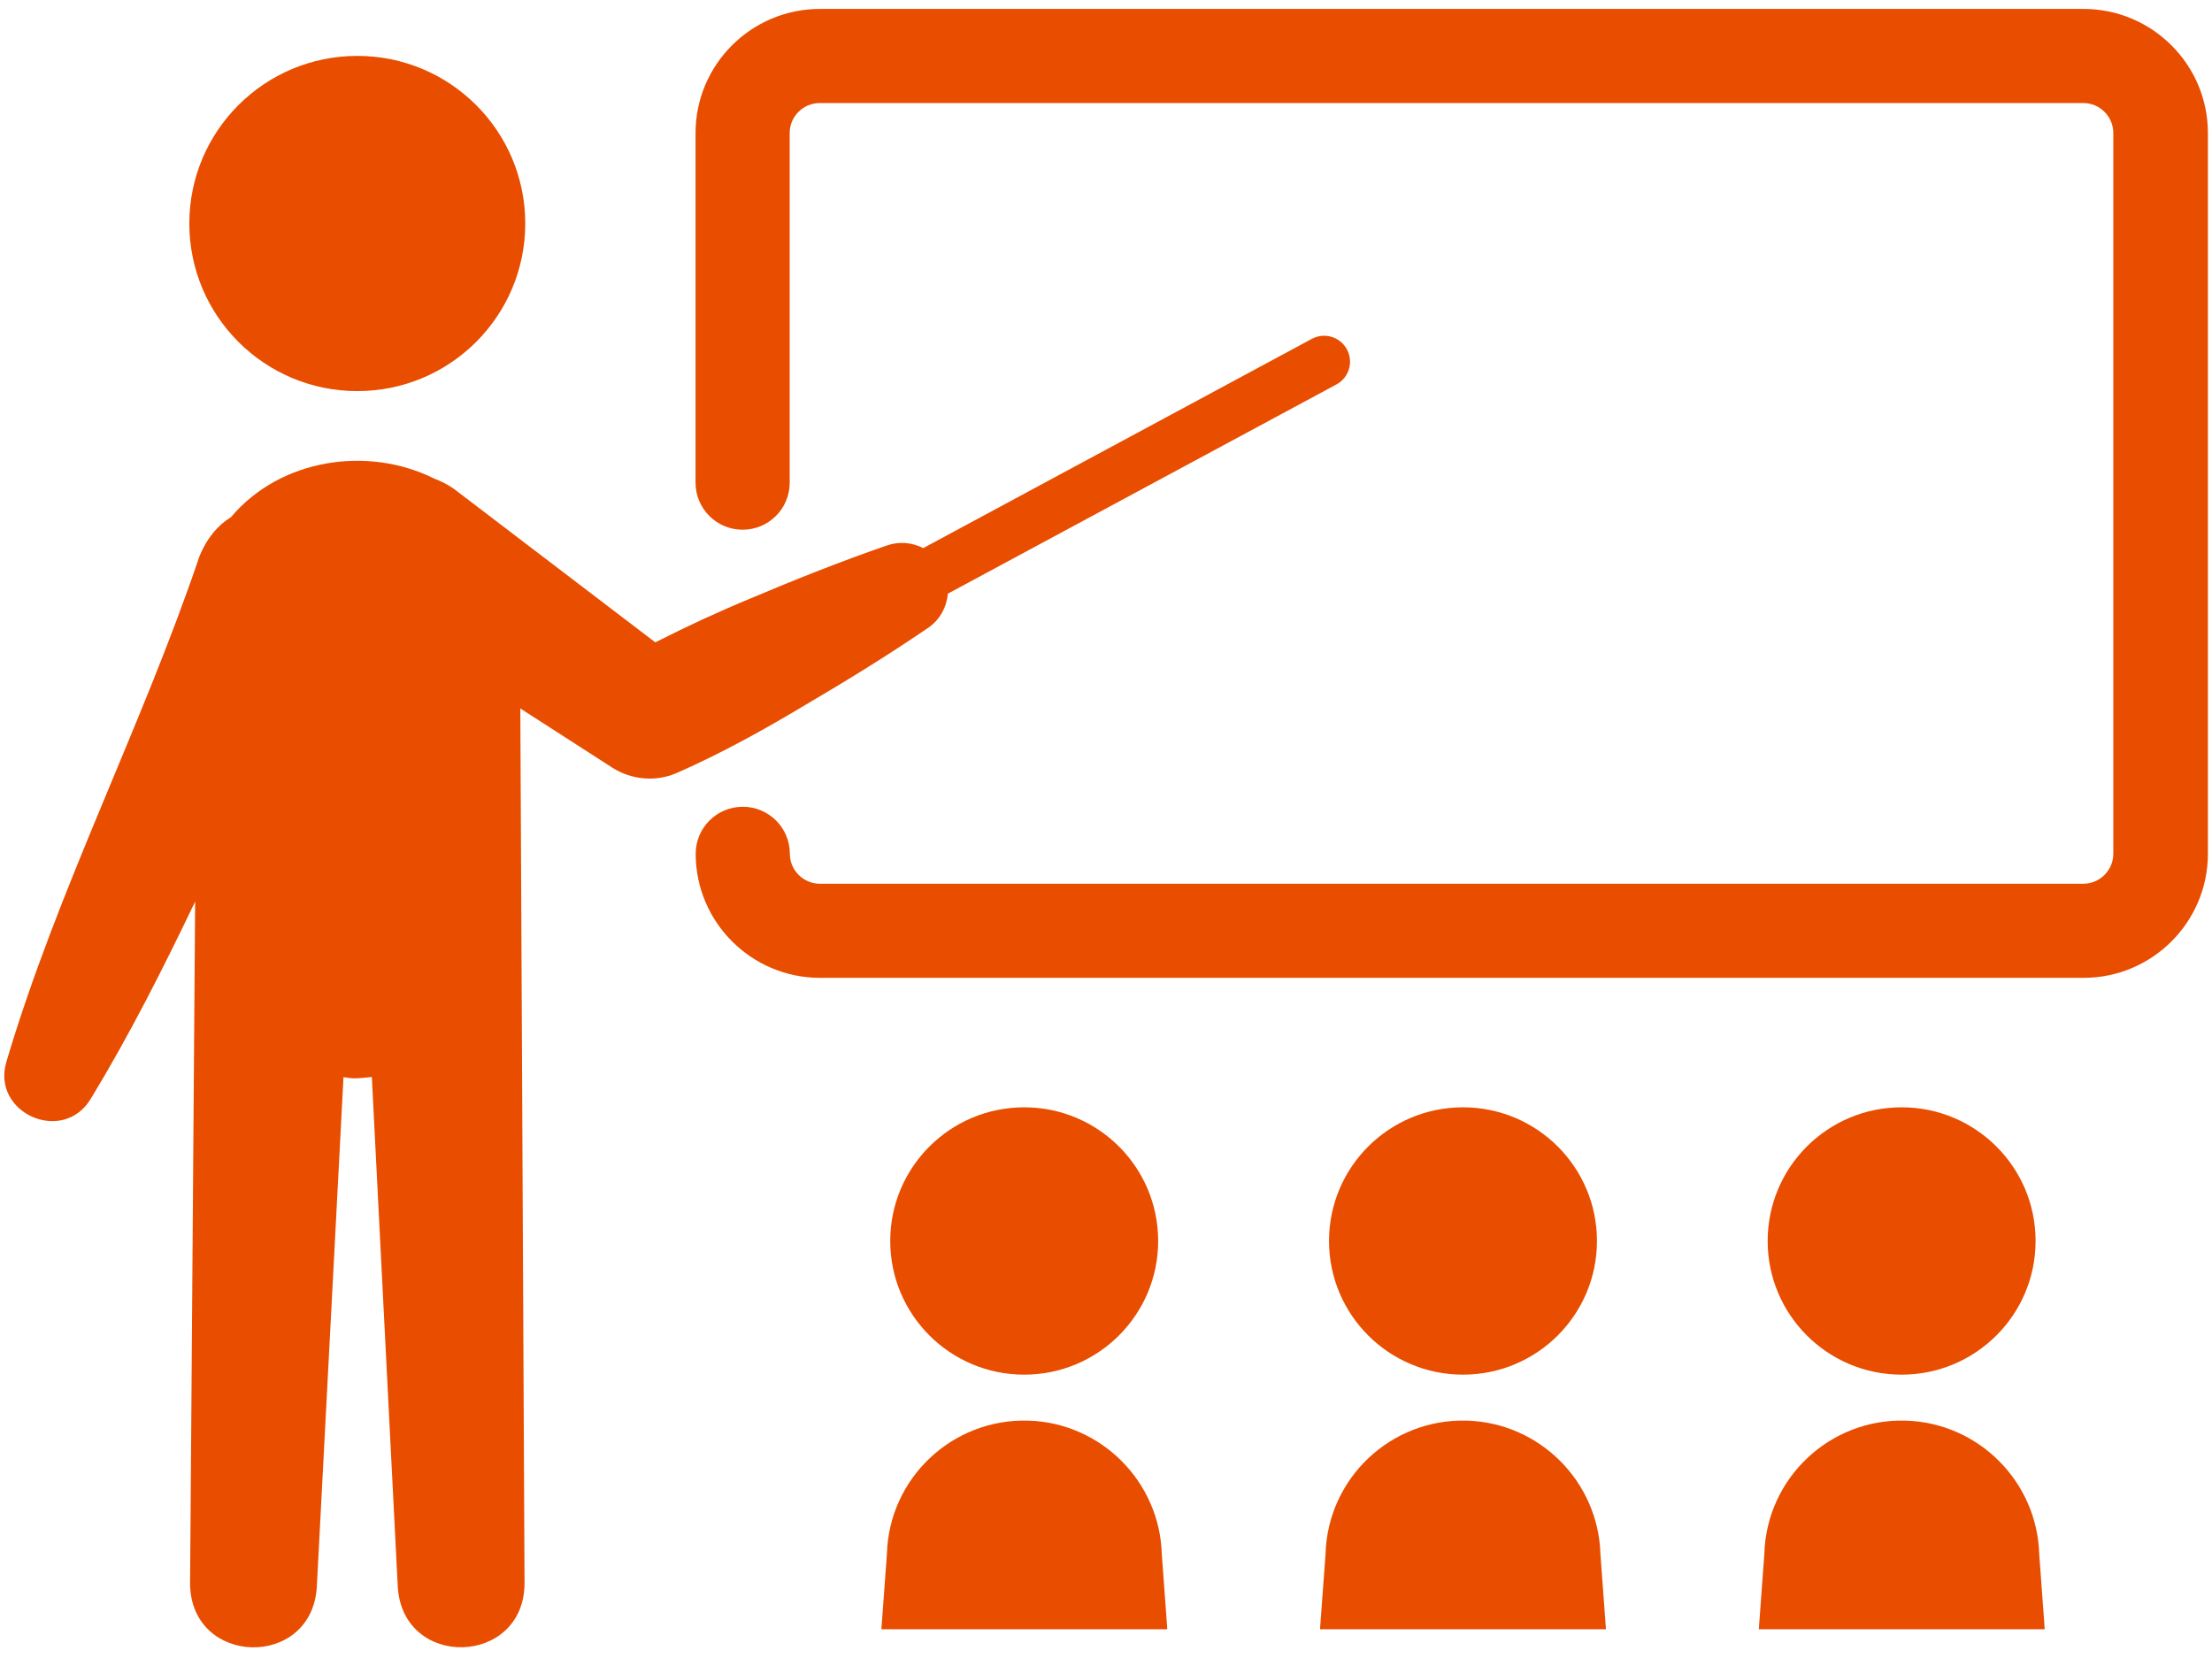
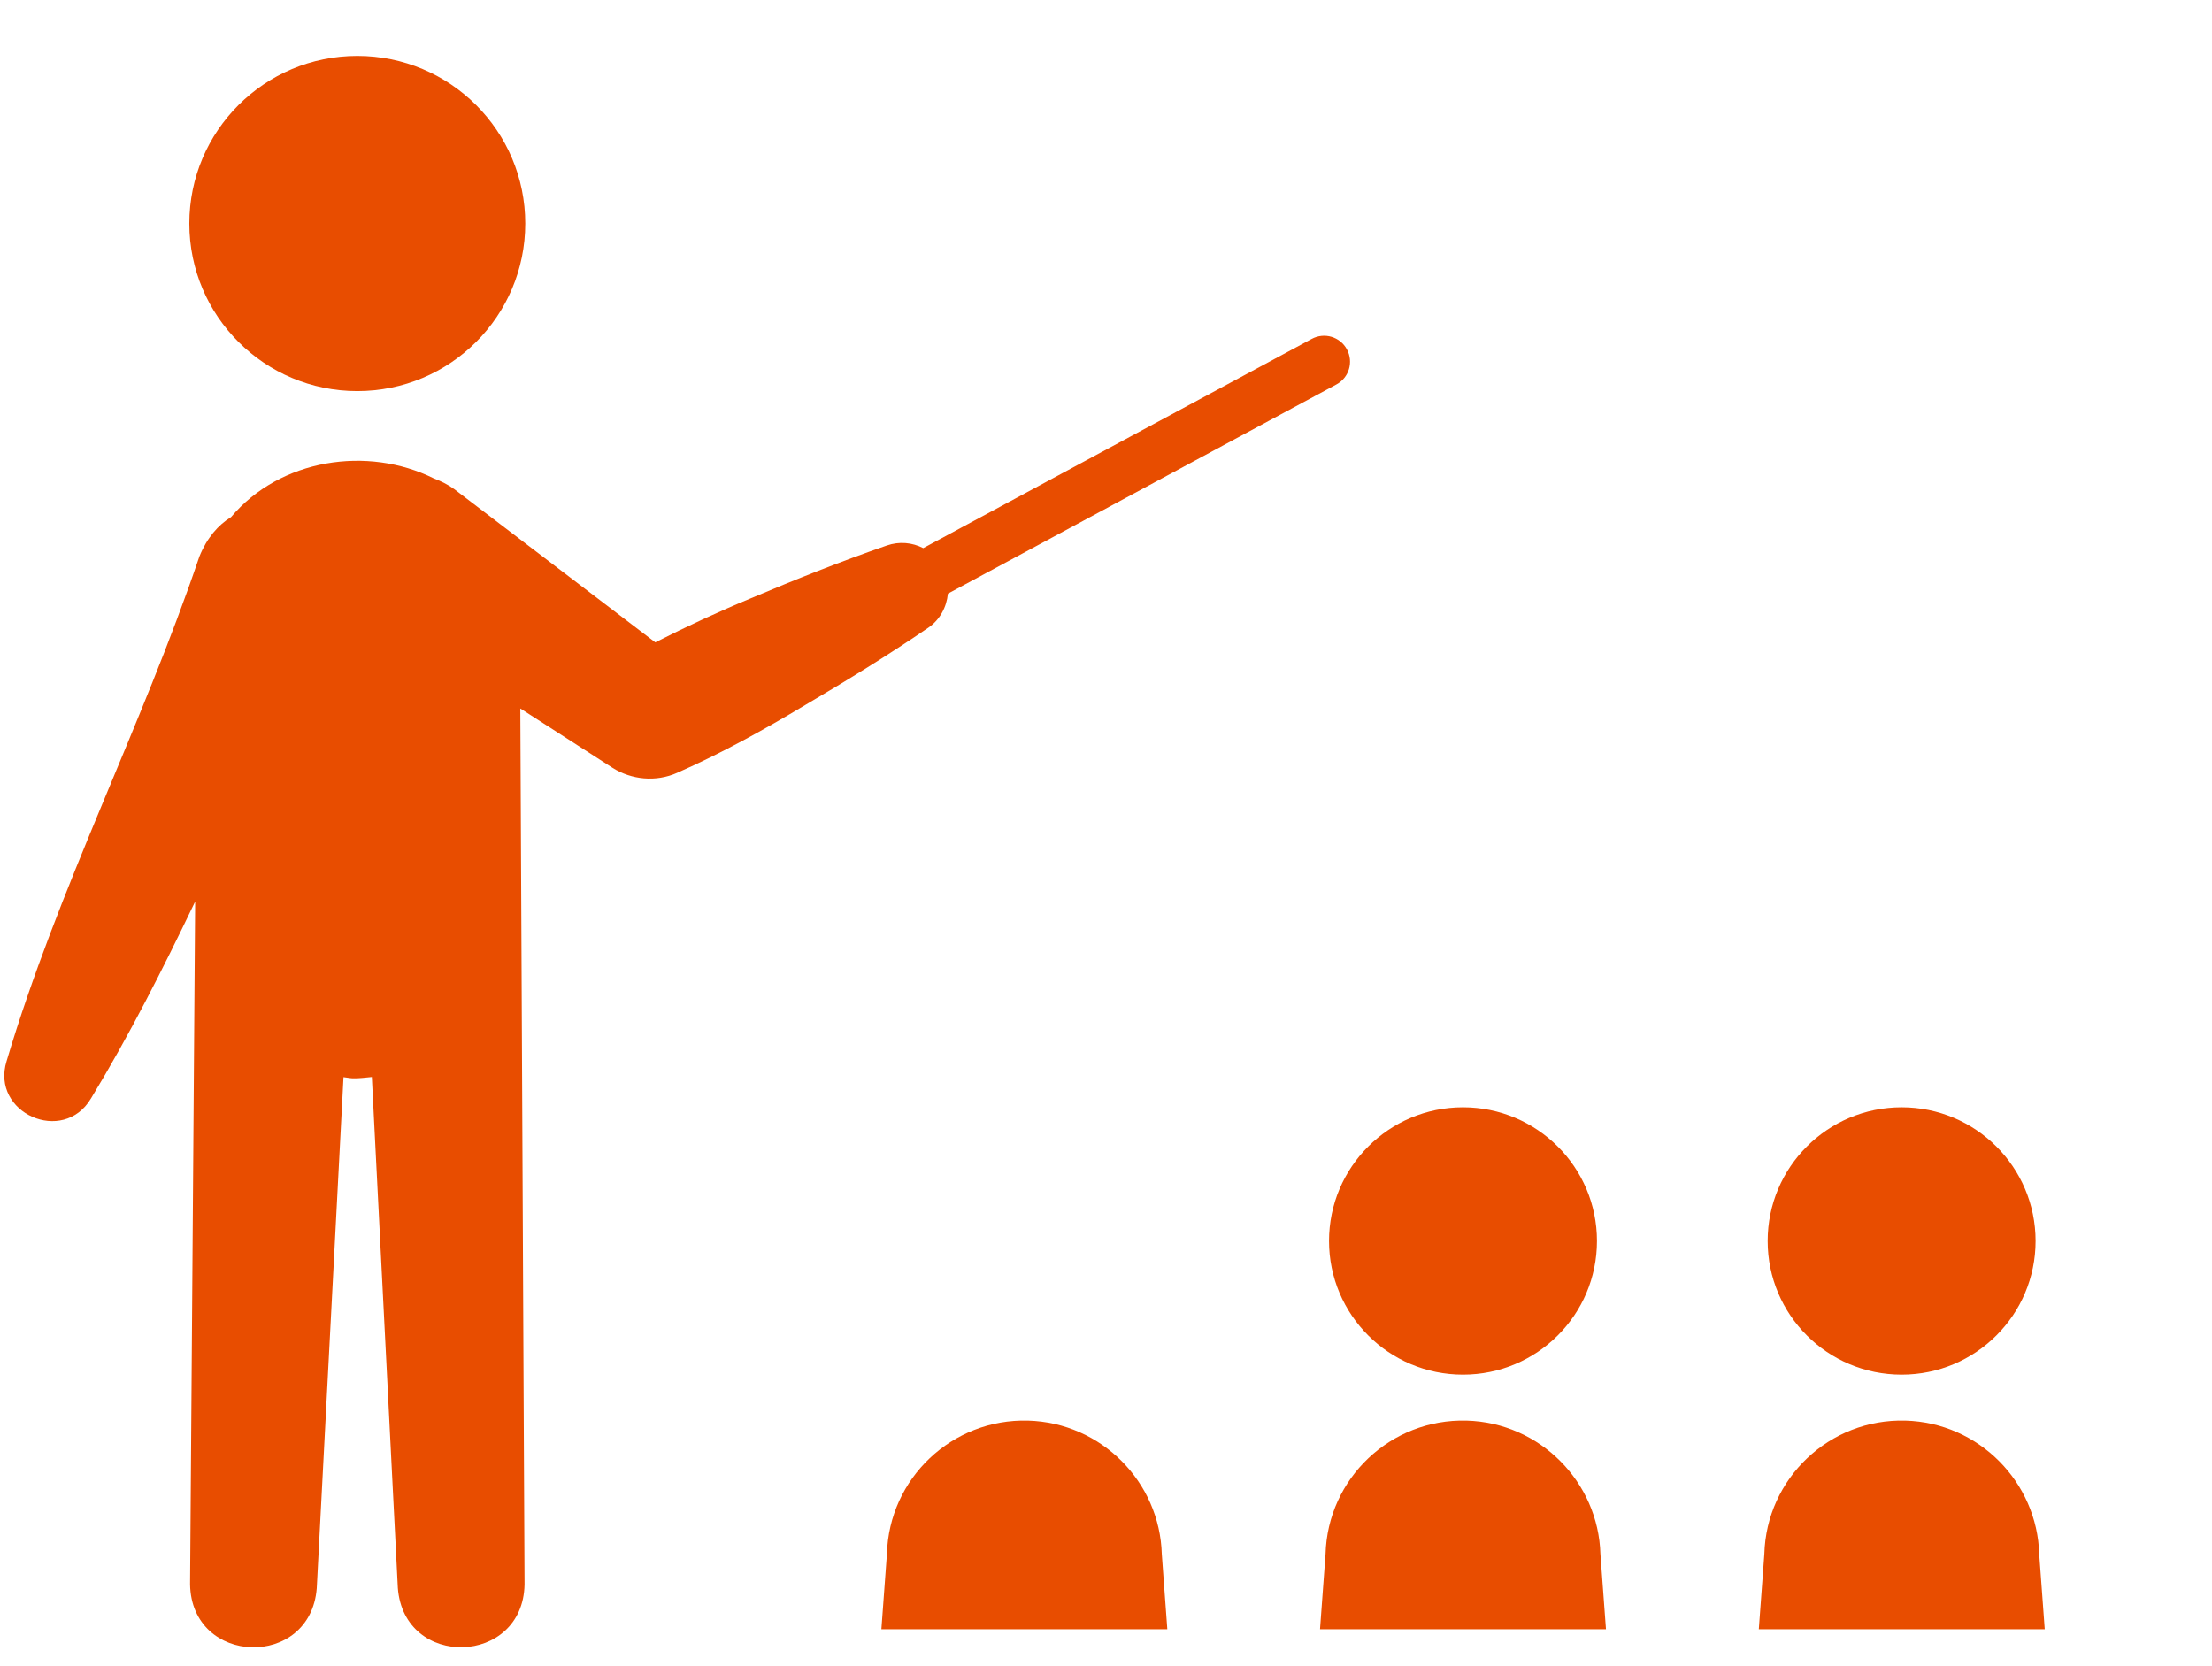
<svg xmlns="http://www.w3.org/2000/svg" width="81" height="61" viewBox="0 0 81 61" fill="none">
  <g clip-path="url(#clip0_52_370)">
    <path d="M13.084 14.322C16.481 14.322 19.234 11.574 19.234 8.185C19.234 4.795 16.481 2.047 13.084 2.047C9.687 2.047 6.933 4.795 6.933 8.185C6.933 11.574 9.687 14.322 13.084 14.322Z" fill="#E84D00" />
    <path d="M33.993 22.987C34.413 22.7 34.663 22.238 34.711 21.739L48.938 14.078C49.401 13.828 49.571 13.255 49.321 12.793C49.071 12.331 48.497 12.161 48.034 12.411L33.807 20.072C33.408 19.865 32.929 19.817 32.471 19.977C30.785 20.561 29.141 21.214 27.508 21.904C26.316 22.398 25.145 22.939 23.996 23.523L16.633 17.911C16.383 17.731 16.132 17.614 15.882 17.518C13.462 16.319 10.264 16.796 8.46 18.936C7.987 19.228 7.577 19.695 7.301 20.38C5.183 26.64 2.129 32.517 0.24 38.862C-0.345 40.757 2.31 41.941 3.331 40.226C4.747 37.895 5.97 35.469 7.146 33.016L6.96 58.017C7.008 61.012 11.376 61.129 11.599 58.156C11.599 58.156 12.1 48.588 12.578 39.446C12.69 39.456 12.802 39.483 12.914 39.488C13.153 39.493 13.382 39.462 13.616 39.44L14.568 58.15C14.792 61.134 19.154 61.001 19.208 58.023C19.208 58.023 19.091 33.382 19.053 25.944C20.644 26.969 22.437 28.121 22.437 28.121C23.118 28.551 24.017 28.652 24.805 28.296C26.422 27.585 27.97 26.725 29.487 25.817C31.014 24.919 32.525 23.99 33.993 22.987Z" fill="#E84D00" />
-     <path d="M76.29 0.327H30.024C27.513 0.327 25.47 2.366 25.47 4.872V17.678C25.47 18.628 26.241 19.398 27.194 19.398C28.146 19.398 28.917 18.628 28.917 17.678V4.872C28.917 4.266 29.412 3.773 30.019 3.773H76.285C76.892 3.773 77.386 4.266 77.386 4.872V31.264C77.386 31.869 76.892 32.363 76.285 32.363H30.024C29.418 32.363 28.923 31.869 28.923 31.264C28.923 30.314 28.151 29.544 27.199 29.544C26.247 29.544 25.475 30.314 25.475 31.264C25.475 33.77 27.518 35.809 30.029 35.809H76.296C78.807 35.809 80.85 33.77 80.85 31.264V4.872C80.85 2.366 78.807 0.327 76.296 0.327H76.29Z" fill="#E84D00" />
-     <path d="M37.505 50.34C40.214 50.34 42.41 48.148 42.41 45.445C42.41 42.741 40.214 40.55 37.505 40.55C34.795 40.55 32.599 42.741 32.599 45.445C32.599 48.148 34.795 50.34 37.505 50.34Z" fill="#E84D00" />
    <path d="M37.643 52.023C34.866 51.949 32.551 54.136 32.477 56.913L32.275 59.663H42.745L42.543 56.913C42.469 54.269 40.33 52.098 37.643 52.023Z" fill="#E84D00" />
    <path d="M53.572 50.34C56.282 50.34 58.478 48.148 58.478 45.445C58.478 42.741 56.282 40.55 53.572 40.55C50.863 40.55 48.667 42.741 48.667 45.445C48.667 48.148 50.863 50.34 53.572 50.34Z" fill="#E84D00" />
    <path d="M53.705 52.023C50.928 51.949 48.614 54.136 48.539 56.913L48.337 59.663H58.808L58.605 56.913C58.531 54.269 56.392 52.098 53.705 52.023Z" fill="#E84D00" />
    <path d="M69.635 50.34C72.344 50.34 74.54 48.148 74.54 45.445C74.54 42.741 72.344 40.55 69.635 40.55C66.925 40.55 64.729 42.741 64.729 45.445C64.729 48.148 66.925 50.34 69.635 50.34Z" fill="#E84D00" />
    <path d="M69.773 52.023C66.996 51.949 64.681 54.136 64.607 56.913L64.405 59.663H74.875L74.673 56.913C74.599 54.269 72.46 52.098 69.773 52.023Z" fill="#E84D00" />
  </g>
  <defs>
    <clipPath id="clip0_52_370">
      <rect width="80.69" height="60" fill="white" transform="translate(0.155 0.327)" />
    </clipPath>
  </defs>
</svg>